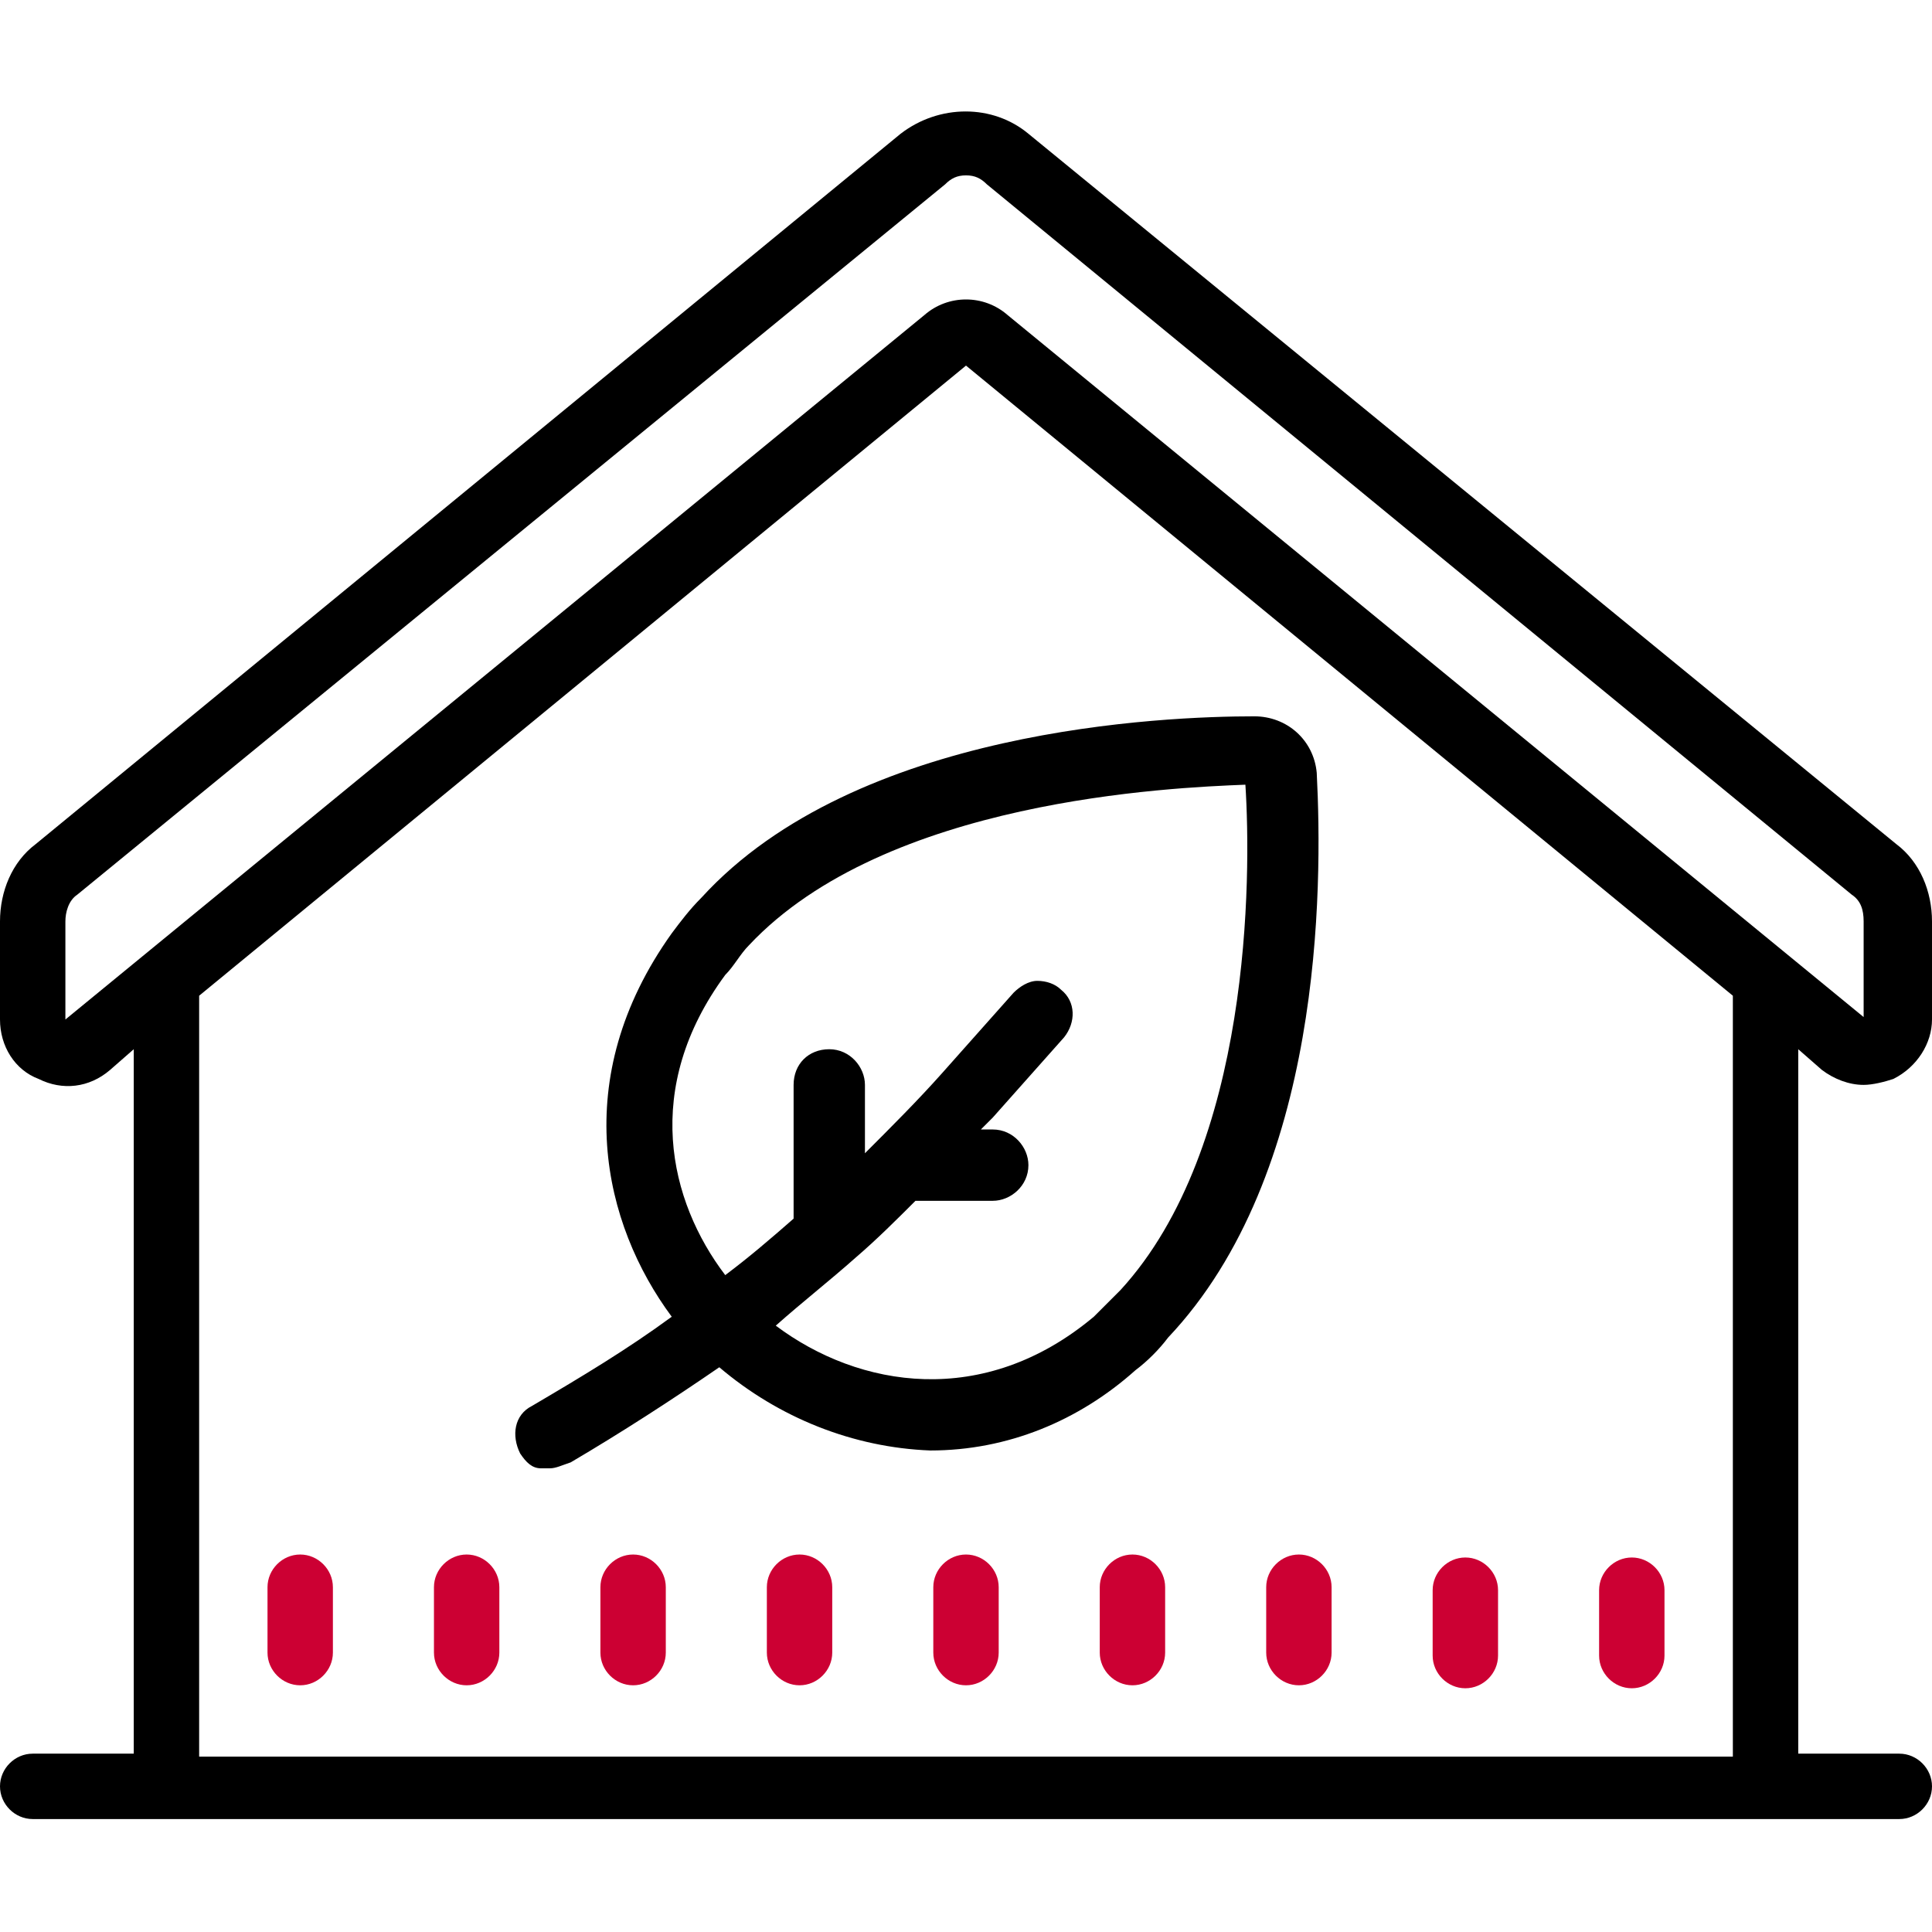
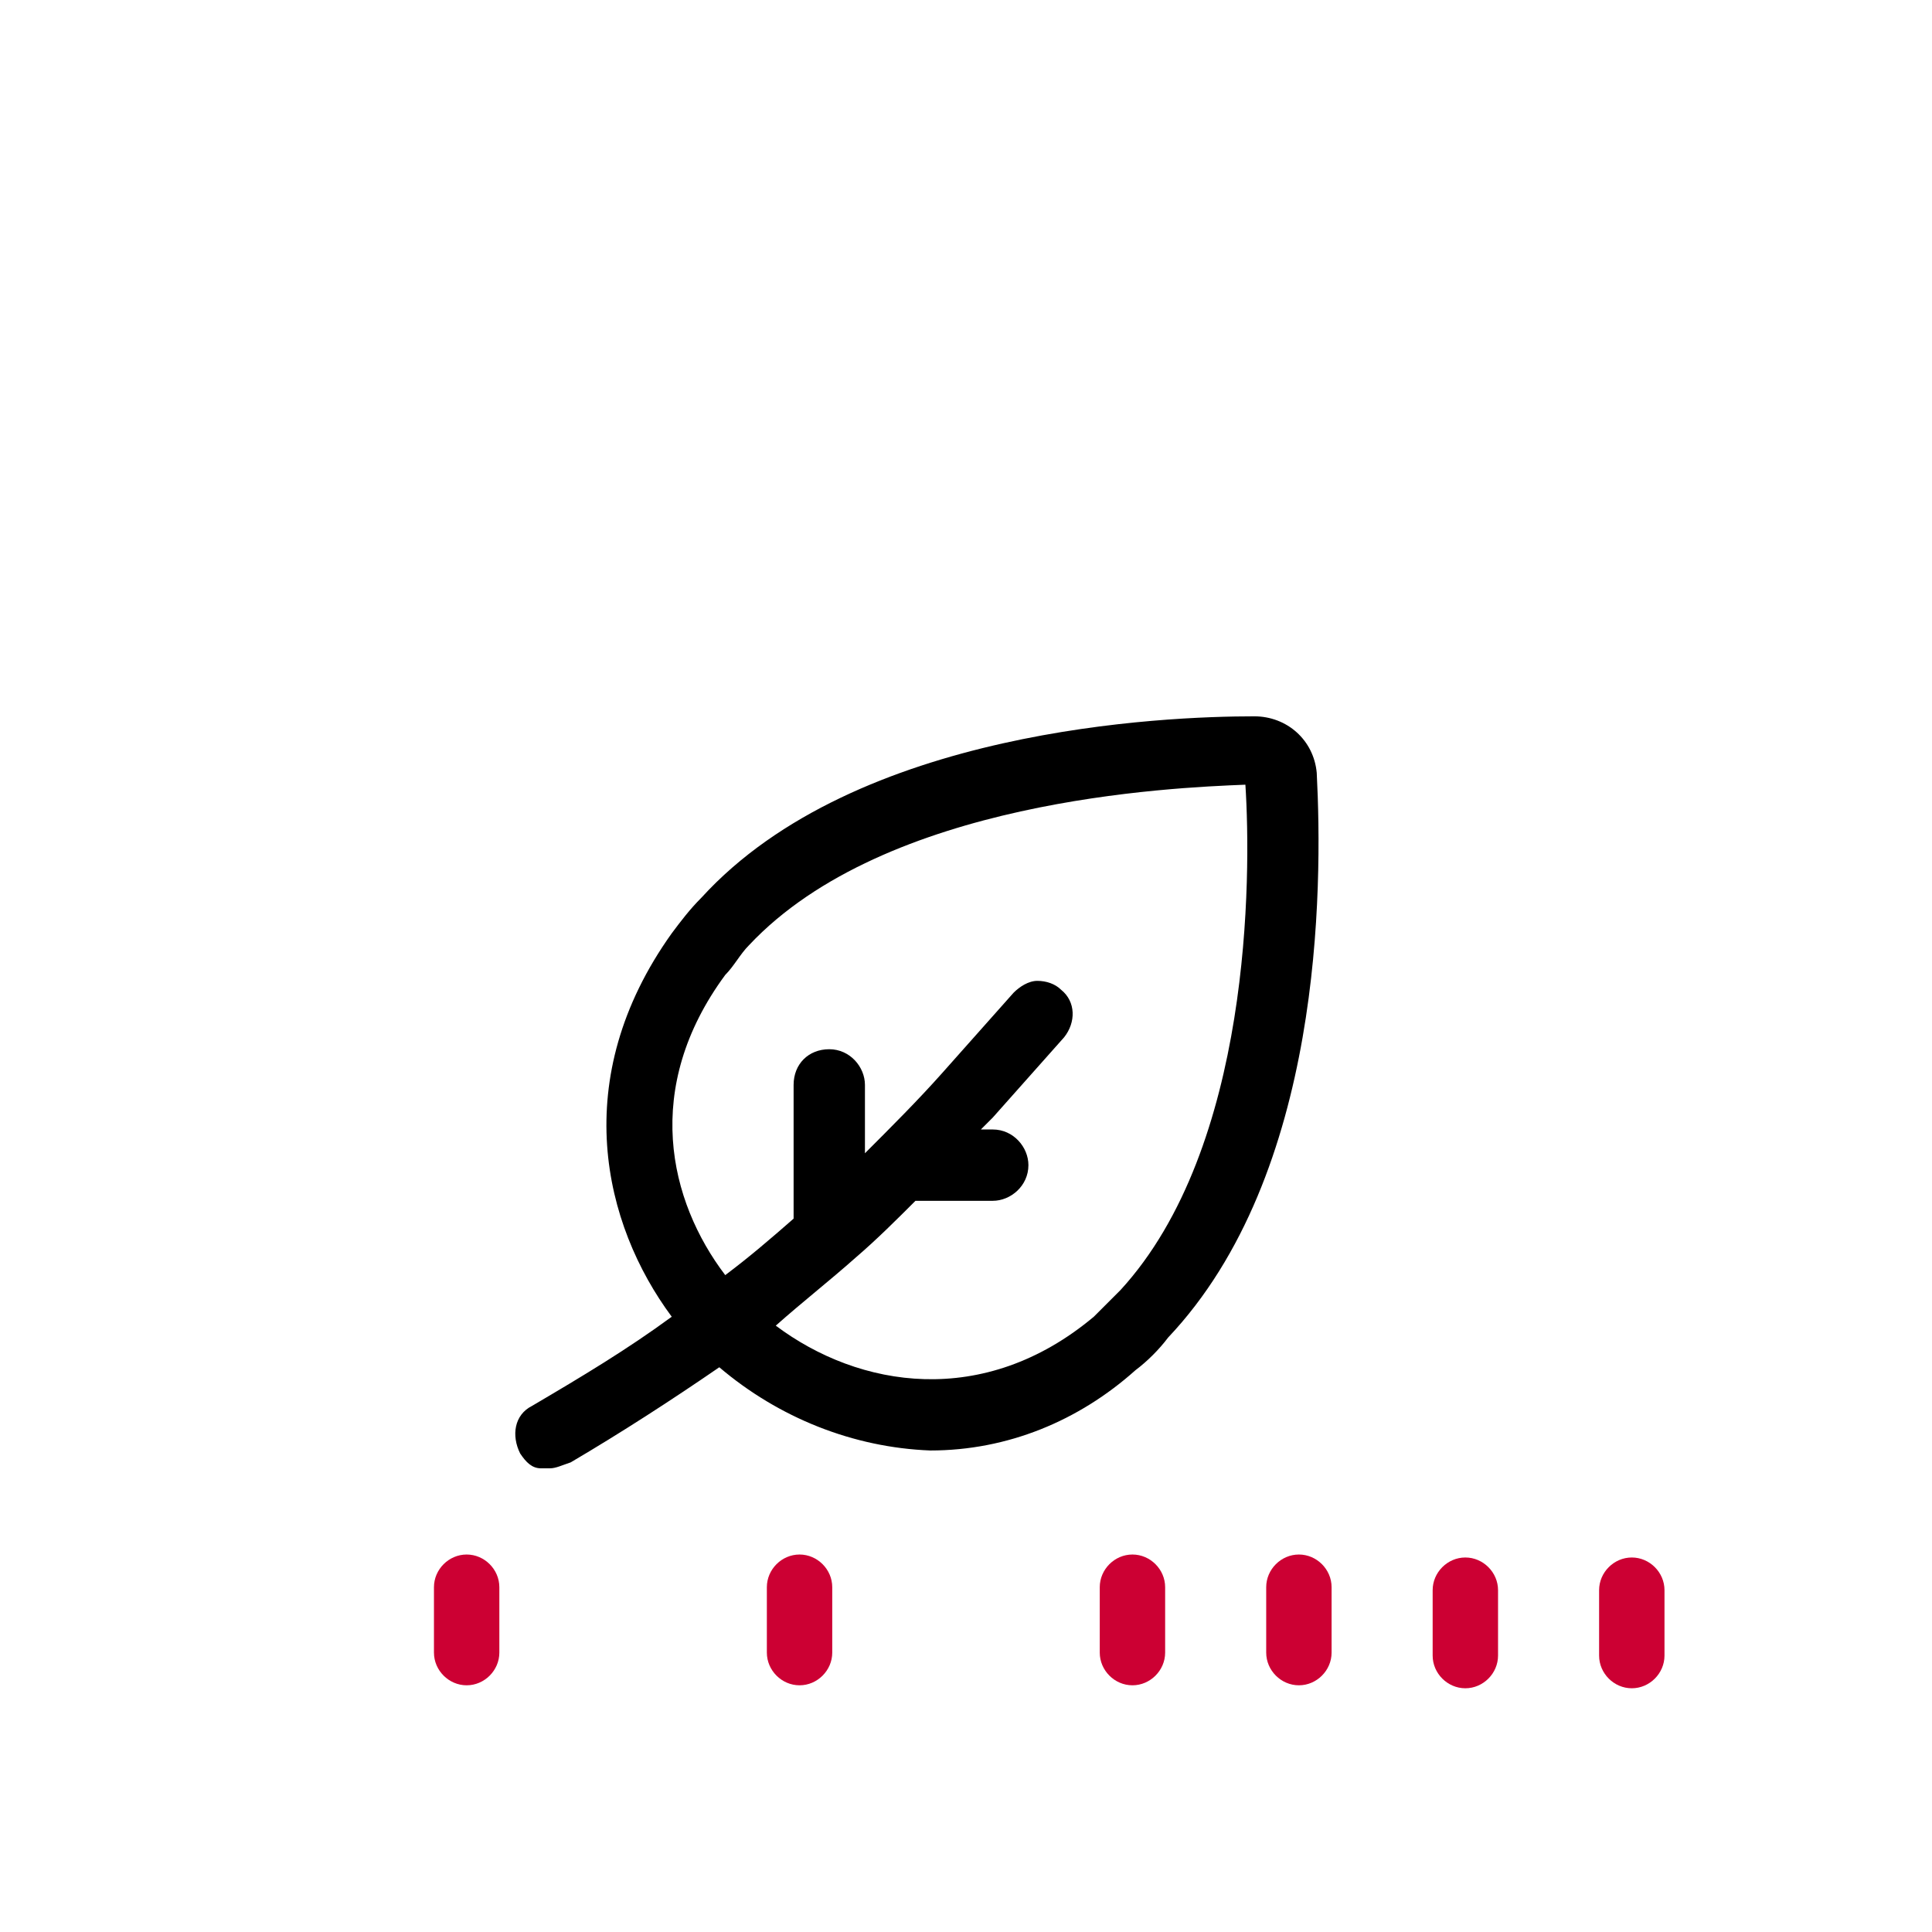
<svg xmlns="http://www.w3.org/2000/svg" width="65" height="65" viewBox="0 0 65 65" fill="none">
  <path d="M43.7 52.3C43.1 52.3 42.6 52.8 42.6 53.4V55.6C42.6 56.2 43.1 56.7 43.7 56.7C44.3 56.7 44.8 56.2 44.8 55.6V53.4C44.8 52.8 44.3 52.3 43.7 52.3Z" fill="#CC0033" />
  <path d="M38.1 52.3C37.5 52.3 37 52.8 37 53.4V55.6C37 56.2 37.5 56.7 38.1 56.7C38.7 56.7 39.2 56.2 39.2 55.6V53.4C39.2 52.8 38.7 52.3 38.1 52.3Z" fill="#CC0033" />
-   <path d="M32.5 52.3C31.9 52.3 31.4 52.8 31.4 53.4V55.6C31.4 56.2 31.9 56.7 32.5 56.7C33.1 56.7 33.6 56.2 33.6 55.6V53.4C33.6 52.8 33.1 52.3 32.5 52.3Z" fill="#CC0033" />
  <path d="M49.3 56.8C49.9 56.8 50.4 56.3 50.4 55.7V53.5C50.4 52.9 49.9 52.4 49.3 52.4C48.7 52.4 48.2 52.9 48.2 53.5V55.7C48.2 56.3 48.7 56.8 49.3 56.8Z" fill="#CC0033" />
  <path d="M54.9 56.8C55.5 56.8 56 56.3 56 55.7V53.5C56 52.9 55.5 52.4 54.9 52.4C54.3 52.4 53.8 52.9 53.8 53.5V55.7C53.8 56.3 54.3 56.8 54.9 56.8Z" fill="#CC0033" />
-   <path d="M10.1 52.3C9.5 52.3 9 52.8 9 53.4V55.6C9 56.2 9.5 56.7 10.1 56.7C10.7 56.7 11.2 56.2 11.2 55.6V53.4C11.2 52.8 10.7 52.3 10.1 52.3Z" fill="#CC0033" />
  <path d="M15.7 52.3C15.1 52.3 14.6 52.8 14.6 53.4V55.6C14.6 56.2 15.1 56.7 15.7 56.7C16.3 56.7 16.8 56.2 16.8 55.6V53.4C16.8 52.8 16.3 52.3 15.7 52.3Z" fill="#CC0033" />
-   <path d="M21.3 52.3C20.7 52.3 20.2 52.8 20.2 53.4V55.6C20.2 56.2 20.7 56.7 21.3 56.7C21.9 56.7 22.4 56.2 22.4 55.6V53.4C22.4 52.8 21.9 52.3 21.3 52.3Z" fill="#CC0033" />
  <path d="M26.9 52.3C26.3 52.3 25.8 52.8 25.8 53.4V55.6C25.8 56.2 26.3 56.7 26.9 56.7C27.5 56.7 28 56.2 28 55.6V53.4C28 52.8 27.5 52.3 26.9 52.3Z" fill="#CC0033" />
-   <path d="M34.6 4.5C33.4 3.5 31.6 3.5 30.3 4.5L1.2 28.4C0.4 29 0 30 0 31V34.3C0 35.2 0.5 36 1.3 36.3C2.1 36.7 3 36.6 3.7 36L4.5 35.3V59H1.1C0.5 59 0 59.5 0 60.1C0 60.7 0.5 61.2 1.1 61.2H4.5H60.5H63.9C64.5 61.2 65 60.7 65 60.1C65 59.5 64.5 59 63.9 59H60.5V35.3L61.3 36C61.7 36.3 62.2 36.5 62.7 36.5C63 36.5 63.4 36.4 63.7 36.3C64.5 35.9 65 35.1 65 34.3V31C65 30 64.6 29 63.8 28.4L34.6 4.5ZM58.3 59.1H6.7V33.5L32.5 12.3L58.3 33.5V59.1ZM62.8 34.3L33.9 10.6C33.1 9.9 31.9 9.9 31.1 10.6L2.2 34.3V31C2.2 30.7 2.3 30.3 2.6 30.1L31.8 6.2C32 6 32.2 5.9 32.5 5.9C32.8 5.9 33 6 33.2 6.2L62.3 30.1C62.6 30.3 62.7 30.6 62.7 31V34.3H62.8Z" fill="black" />
  <path d="M44.3 26C44.2 24.9 43.3 24.1 42.2 24.1C39.2 24.1 28.8 24.5 23.6 30.2C23.2 30.6 22.9 31 22.6 31.4C19.1 36.3 20.3 41.2 22.6 44.3C21.1 45.4 19.6 46.3 17.9 47.3C17.3 47.6 17.2 48.3 17.5 48.9C17.7 49.2 17.9 49.4 18.2 49.4C18.3 49.4 18.4 49.4 18.5 49.4C18.7 49.4 18.9 49.3 19.2 49.2C20.9 48.2 22.6 47.1 24.2 46C26.2 47.7 28.7 48.7 31.3 48.8C33.9 48.8 36.3 47.8 38.2 46.1C38.6 45.8 39 45.4 39.3 45C44.5 39.5 44.5 29.9 44.3 26ZM28.8 42.3C29.5 41.7 30.2 41 30.8 40.4H33.4C34 40.4 34.6 39.9 34.6 39.2C34.6 38.6 34.1 38 33.4 38H33C33.1 37.9 33.3 37.7 33.4 37.6L35.8 34.9C36.2 34.4 36.2 33.7 35.7 33.3C35.5 33.1 35.2 33 34.9 33C34.6 33 34.3 33.2 34.1 33.4L31.7 36.1C30.9 37 30 37.9 29.1 38.8V36.5C29.1 35.9 28.6 35.3 27.9 35.3C27.2 35.3 26.7 35.8 26.7 36.5V41C25.9 41.7 25.2 42.3 24.4 42.9C22.5 40.4 21.6 36.6 24.4 32.8C24.7 32.5 24.9 32.1 25.2 31.8C29.8 26.9 39.4 26.5 41.9 26.4C42.1 29.5 42.1 38.6 37.7 43.4C37.4 43.7 37.1 44 36.8 44.3C33.1 47.4 28.9 46.7 26.1 44.6C27 43.8 27.9 43.1 28.8 42.3Z" fill="black" />
</svg>